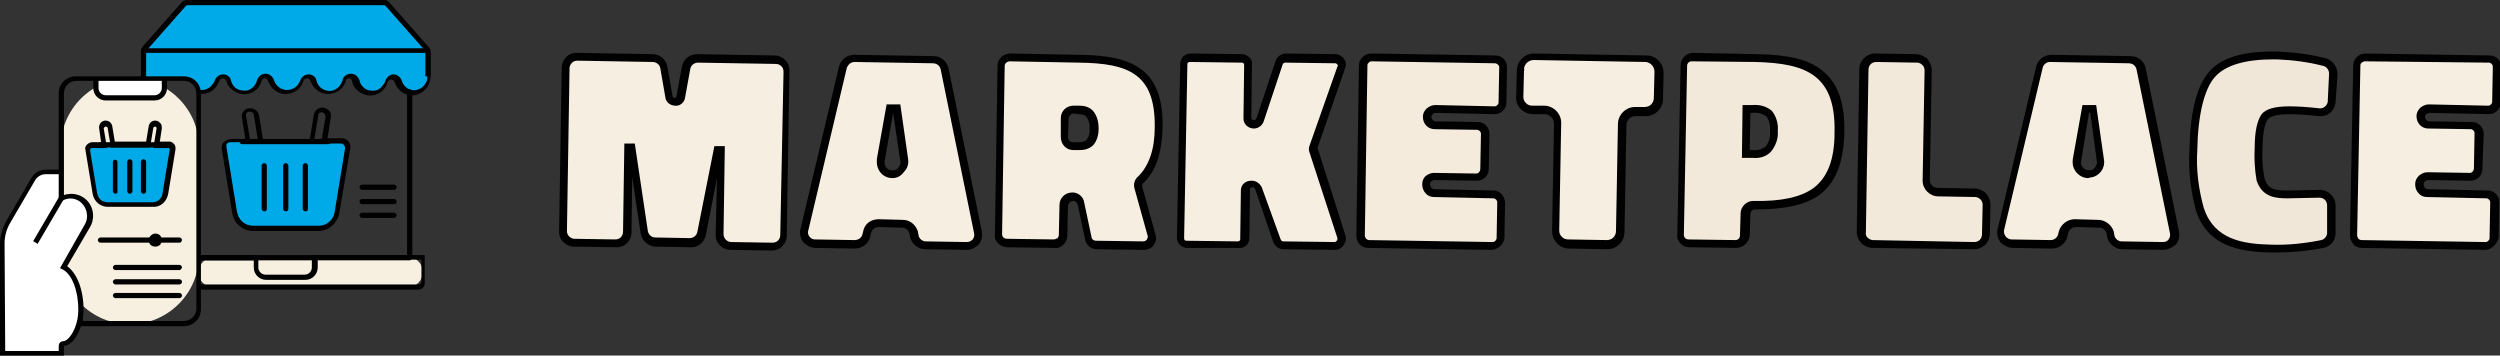
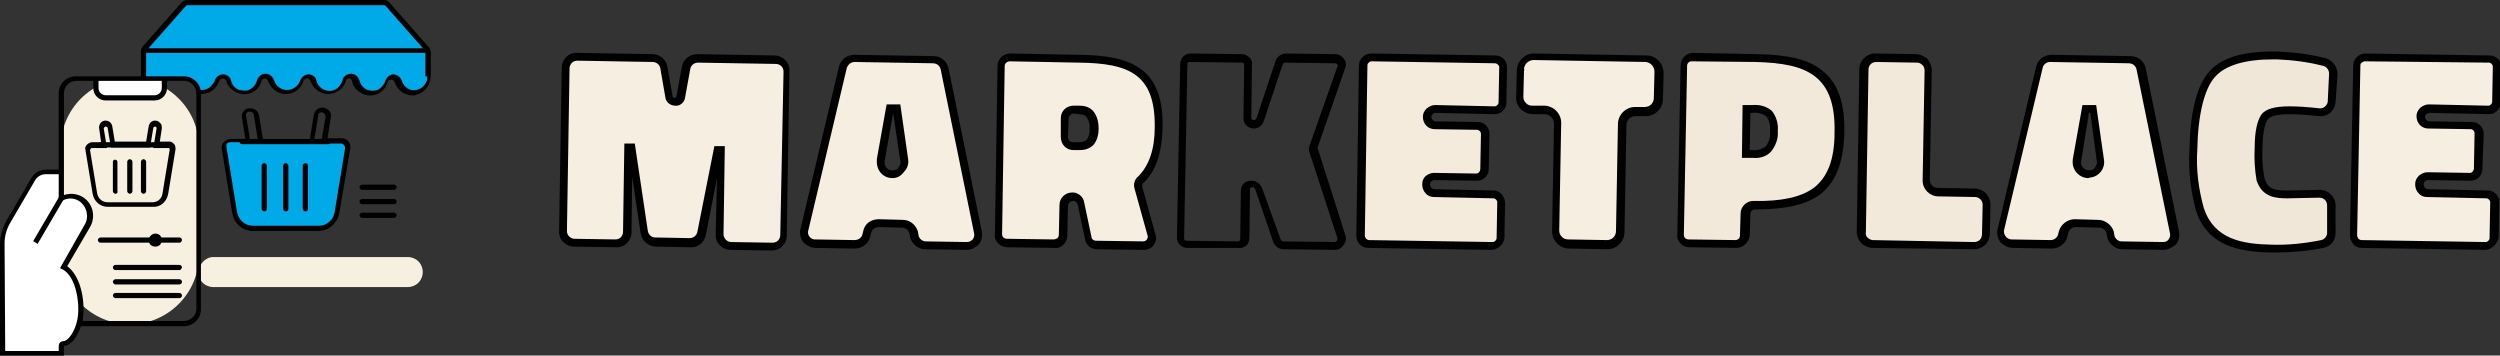
<svg xmlns="http://www.w3.org/2000/svg" version="1.1" id="Capa_1" x="0px" y="0px" viewBox="0 0 383.2 54.5" style="enable-background:new 0 0 383.2 54.5;" xml:space="preserve">
  <rect x="0" y="0" width="383.2" height="54.5" fill="#333333" stroke="none" />
  <style type="text/css">
	.st0{fill:#F6EEE0;}
	.st1{fill:#010101;}
	.st2{fill:#F4EBDC;}
	.st3{fill:#F2E9DB;}
	.st4{fill:#F0E7D9;}
	.st5{fill:#00AAE8;}
	.st6{fill:#F7F0E1;}
	.st7{fill:none;}
	.st8{fill:#FFFFFF;}
</style>
  <title>mobi-marketplace</title>
  <g id="Layer_2">
    <g id="Capa_1_1_">
      <path class="st0" d="M86.7,10.5c0-1,0.8-1.8,1.8-1.8L100,8.9c0.8,0,1.6,0.6,1.7,1.4l0.8,4.6c0.1,0.4,0.5,0.8,0.9,0.7    c0.5,0,0.9-0.3,0.9-0.8l0.8-4.4c0.2-0.9,0.9-1.5,1.8-1.5l11.8,0.2c1,0,1.8,0.8,1.8,1.8l-0.4,25c0,1-0.8,1.8-1.8,1.8l-6.3-0.1    c-1,0-1.8-0.8-1.8-1.8l0.2-12.9H110l-2.4,12.9c-0.2,0.8-0.9,1.5-1.8,1.5l-5.3-0.1c-0.9,0-1.6-0.7-1.7-1.5l-2-12.9h-0.5l-0.2,12.9    c0,1-0.8,1.8-1.8,1.8L88,37.2c-1,0-1.8-0.8-1.8-1.8L86.7,10.5z" />
      <path class="st1" d="M118.3,38.4L118.3,38.4l-6.3-0.1c-1.3,0-2.4-1.1-2.3-2.4l0.2-8.6l-1.7,8.7c-0.2,1.1-1.2,2-2.4,1.9l-5.3-0.1    c-1.1,0-2.1-0.9-2.3-2l-1.3-8.7l-0.1,8.5c0,1.3-1.1,2.4-2.4,2.3L88,37.8c-1.3,0-2.4-1.1-2.3-2.4l0.4-25l0,0c0-1.3,1.1-2.4,2.4-2.3    L100,8.3c1.1,0,2.1,0.8,2.3,1.9l0.8,4.6c0,0.1,0.1,0.2,0.3,0.2c0.2,0,0.3-0.1,0.3-0.3l0.8-4.4c0.2-1.2,1.2-2,2.4-2l11.8,0.2    c1.3,0,2.4,1.1,2.3,2.4l-0.4,25C120.7,37.3,119.6,38.4,118.3,38.4z M109.5,22.4h1.6l-0.2,13.5c0,0.6,0.5,1.2,1.2,1.2l6.3,0.1    c0.7,0,1.2-0.5,1.2-1.2l0.5-25c0-0.7-0.5-1.2-1.2-1.2L107,9.6c-0.6,0-1.1,0.4-1.2,1L105,15c-0.1,0.7-0.8,1.3-1.5,1.2l0,0    c-0.7,0-1.4-0.5-1.5-1.2l-0.8-4.6c-0.1-0.5-0.6-0.9-1.2-0.9L88.5,9.3c-0.3,0-0.6,0.1-0.8,0.3c-0.2,0.2-0.4,0.5-0.4,0.8l0,0    l-0.4,25c0,0.3,0.1,0.6,0.3,0.8c0.2,0.2,0.5,0.4,0.8,0.4l6.3,0.1c0.7,0,1.2-0.5,1.2-1.2l0.2-13.5h1.6l2,13.4c0.1,0.6,0.6,1,1.1,1    l5.3,0.1c0.6,0,1.1-0.4,1.2-1L109.5,22.4z" />
      <path class="st0" d="M129.2,10.2c0.2-0.8,0.9-1.4,1.8-1.4l12.1,0.2c0.8,0,1.6,0.6,1.8,1.4l5.1,25c0.2,1-0.4,1.9-1.4,2.1    c-0.1,0-0.3,0-0.4,0l-6.3-0.1c-0.8,0-1.5-0.6-1.7-1.4l-0.1-0.6c-0.2-0.8-0.9-1.4-1.7-1.4l-3.6-0.1c-0.9,0-1.6,0.6-1.8,1.4    l-0.1,0.4c-0.2,0.8-0.9,1.4-1.8,1.4l-6-0.1c-1,0-1.8-0.8-1.8-1.8c0-0.1,0-0.3,0.1-0.4L129.2,10.2z M136.4,16.7l-1.4,7.9    c-0.2,1,0.5,1.9,1.5,2.1c1,0.2,1.9-0.5,2.1-1.5c0-0.2,0-0.4,0-0.5l-1.1-7.9L136.4,16.7z" />
      <path class="st1" d="M148.2,38.3L148.2,38.3l-6.4-0.1c-1.1,0-2-0.8-2.3-1.8l-0.1-0.6c-0.1-0.5-0.6-0.9-1.1-0.9l-3.6-0.1l0,0    c-0.6,0-1.1,0.4-1.2,1l-0.1,0.4c-0.2,1.1-1.2,1.9-2.4,1.9l-6-0.1c-0.7,0-1.4-0.4-1.9-0.9c-0.4-0.6-0.6-1.3-0.4-2l5.9-24.9    c0.3-1.1,1.2-1.8,2.4-1.8l12.1,0.2c1.1,0,2.1,0.8,2.3,1.9l5.1,25c0.1,0.7,0,1.4-0.5,2C149.6,37.9,148.9,38.3,148.2,38.3z     M134.7,33.6L134.7,33.6l3.7,0.1c1.1,0,2,0.8,2.3,1.8l0.1,0.6c0.1,0.5,0.6,0.9,1.1,0.9l6.3,0.1c0.4,0,0.7-0.2,0.9-0.4    c0.2-0.3,0.3-0.6,0.2-1l-5.1-25c-0.1-0.6-0.6-1-1.2-1l-12-0.2c-0.6,0-1,0.4-1.2,0.9l0,0l-5.9,24.9c-0.2,0.6,0.2,1.3,0.9,1.4    c0.1,0,0.2,0,0.2,0l6,0.1c0.6,0,1.1-0.4,1.2-0.9l0.1-0.4C132.5,34.3,133.5,33.6,134.7,33.6z M136.8,27.3L136.8,27.3    c-1.4,0-2.4-1.1-2.4-2.5c0-0.1,0-0.2,0-0.4l1.5-8.4h2.1l1.2,8.4c0.1,0.7-0.1,1.4-0.6,1.9C138.1,27,137.5,27.3,136.8,27.3z     M136.9,17.3l-1.3,7.4c-0.1,0.7,0.3,1.3,1,1.4c0.1,0,0.1,0,0.2,0c0.4,0,0.7-0.1,0.9-0.4c0.2-0.3,0.4-0.6,0.3-1L136.9,17.3    L136.9,17.3z" />
      <path class="st0" d="M163.1,31.5l-0.1,4.6c0,0.7-0.6,1.3-1.4,1.3c0,0,0,0,0,0l-7.1-0.1c-0.7,0-1.3-0.6-1.3-1.3c0,0,0,0,0,0    l0.4-25.8c0-0.7,0.6-1.3,1.3-1.3c0,0,0,0,0,0L165.6,9c7.8,0.1,12.3,2,12.1,10.6c-0.1,3.6-1,6.2-2.7,8c-0.4,0.3-0.5,0.8-0.4,1.3    l2,7.2c0.2,0.7-0.2,1.4-0.9,1.6c-0.1,0-0.2,0-0.4,0l-7.2-0.1c-0.6,0-1.2-0.5-1.3-1.1l-1.1-5.2c-0.1-0.6-0.6-1.1-1.3-1.1    C163.7,30.2,163.1,30.7,163.1,31.5z M165.6,22.3c1.4,0,2.1-0.9,2.1-2.7s-0.7-2.8-2.3-2.9h-0.8c-0.7,0-1.4,0.6-1.4,1.3c0,0,0,0,0,0    l-0.1,2.9c0,0.7,0.6,1.4,1.3,1.4c0,0,0,0,0,0L165.6,22.3z" />
      <path class="st1" d="M175.3,38.3L175.3,38.3l-7.2-0.1c-0.9,0-1.7-0.7-1.8-1.6l-1.1-5.2c-0.1-0.3-0.3-0.6-0.7-0.6l0,0    c-0.4,0-0.7,0.3-0.8,0.7c0,0,0,0,0,0l0,0l-0.1,4.6c0,0.5-0.2,1-0.6,1.4c-0.4,0.4-0.9,0.6-1.4,0.5l0,0l-7.2-0.1    c-0.5,0-1-0.2-1.4-0.6c-0.4-0.4-0.6-0.9-0.5-1.4l0.4-25.8c0-1.1,0.9-1.9,2-1.9c0,0,0,0,0,0l10.6,0.2c8,0.1,12.9,2.1,12.7,11.2    c-0.1,3.8-1,6.6-2.9,8.4c-0.2,0.2-0.3,0.4-0.2,0.7l2,7.2c0.2,0.6,0.1,1.2-0.3,1.7C176.6,38,175.9,38.3,175.3,38.3z M164.4,29.5    L164.4,29.5c0.9,0,1.7,0.7,1.8,1.6l1.1,5.2c0,0.3,0.3,0.6,0.7,0.6l7.2,0.1c0.2,0,0.5-0.1,0.6-0.3c0.1-0.2,0.2-0.4,0.1-0.6l-2-7.2    c-0.2-0.7,0-1.4,0.6-1.9c1.6-1.6,2.5-4.1,2.5-7.5c0.1-8.2-4-9.8-11.6-9.9l-10.6-0.2c-0.4,0-0.8,0.3-0.8,0.7c0,0,0,0,0,0l-0.4,25.8    c0,0.2,0.1,0.4,0.2,0.5c0.1,0.1,0.3,0.2,0.6,0.2l7.1,0.1c0.2,0,0.4-0.1,0.6-0.2c0.1-0.1,0.2-0.3,0.2-0.5l0.1-4.6l0,0    C162.4,30.4,163.2,29.5,164.4,29.5C164.3,29.5,164.4,29.5,164.4,29.5z M165.6,23L165.6,23h-1.1c-1.1,0-1.9-0.9-1.9-2v-2.9    c0-1.1,0.9-1.9,1.9-1.9c0,0,0,0,0.1,0h0.9c0.9,0,1.7,0.3,2.2,1c0.5,0.7,0.7,1.6,0.7,2.5c0,0.9-0.2,1.7-0.7,2.4    C167.2,22.7,166.4,23,165.6,23z M164.6,17.4c-0.4,0-0.7,0.3-0.8,0.7c0,0,0,0,0,0l-0.1,2.9c0,0.4,0.3,0.8,0.7,0.8c0,0,0,0,0,0h1.1    c0.4,0,0.8-0.1,1.1-0.4c0.3-0.5,0.5-1.1,0.4-1.7c0.1-0.6-0.1-1.2-0.4-1.7c-0.3-0.4-0.8-0.5-1.3-0.5L164.6,17.4L164.6,17.4z" />
-       <path class="st0" d="M190.8,36.5c0,0.6-0.4,1-1,1l-7.9-0.1c-0.6,0-1-0.4-1-1l0.5-26.6c0-0.6,0.4-1,1-1l7.9,0.1c0.6,0,1,0.4,1,1    l-0.1,8.1c0,0.6,0.4,1,1,1c0.4,0,0.9-0.2,1-0.7l2.8-8.7c0.1-0.4,0.5-0.7,1-0.7l7.7,0.1c0.6,0,1,0.5,1,1c0,0.1,0,0.2,0,0.3    l-4.3,12.1c0,0.2,0,0.4,0,0.6l4.2,13.2c0.2,0.5-0.1,1.1-0.6,1.3c-0.1,0-0.2,0.1-0.4,0l-7.9-0.1c-0.4,0-0.8-0.3-0.9-0.7l-2.8-8.2    c-0.1-0.4-0.5-0.6-0.9-0.6H192c-0.6,0-1,0.4-1,1L190.8,36.5z" />
      <path class="st1" d="M204.6,38.3L204.6,38.3l-7.9-0.1c-0.6,0-1.2-0.4-1.5-1l0,0l-2.8-8.2c-0.1-0.2-0.2-0.3-0.4-0.3H192    c-0.2,0-0.4,0.1-0.4,0.3c0,0,0,0,0,0l-0.1,7.5c0,0.9-0.7,1.6-1.6,1.5c0,0,0,0,0,0l0,0L182,38c-0.9,0-1.6-0.7-1.6-1.6c0,0,0,0,0,0    l0.5-26.6c0-0.9,0.7-1.6,1.6-1.6c0,0,0,0,0,0l0,0l7.9,0.1c0.4,0,0.8,0.2,1.1,0.5c0.3,0.3,0.5,0.7,0.4,1.1l-0.1,8.1    c0,0.1,0,0.2,0.1,0.3c0.1,0.1,0.2,0.1,0.3,0.1c0.2,0,0.3-0.1,0.4-0.3l2.9-8.7c0.2-0.7,0.8-1.1,1.5-1.2l7.7,0.1    c0.5,0,1,0.3,1.3,0.7c0.3,0.4,0.4,0.9,0.2,1.4l-4.2,12.1c0,0.1,0,0.2,0,0.3l4.2,13.2c0.2,0.5,0.1,1-0.2,1.5    C205.6,38.1,205.1,38.3,204.6,38.3z M196.3,36.7c0.1,0.2,0.2,0.3,0.4,0.3l7.9,0.1c0.1,0,0.2-0.1,0.3-0.2c0.1-0.1,0.1-0.2,0.1-0.4    l-4.3-13.2c-0.1-0.3-0.1-0.6,0-0.9l0,0l4.3-12.2c0.1-0.1,0.1-0.2,0-0.3c-0.1-0.1-0.2-0.2-0.3-0.2L197,9.6l0,0    c-0.2,0-0.3,0.1-0.4,0.3l-2.9,8.7c-0.2,0.6-0.8,1.1-1.5,1.1c-0.9,0-1.6-0.7-1.6-1.5c0,0,0-0.1,0-0.1l0.1-8.1c0-0.1,0-0.2-0.1-0.3    c-0.1-0.1-0.2-0.1-0.3-0.1l-7.9-0.1c-0.2,0-0.4,0.1-0.4,0.3c0,0,0,0,0,0.1l-0.5,26.6c0,0.2,0.1,0.4,0.3,0.4c0,0,0,0,0,0l7.9,0.1    c0.2,0,0.4-0.1,0.4-0.3c0,0,0,0,0,0l0.1-7.5c0-0.9,0.7-1.5,1.6-1.5c0,0,0,0,0,0h0.1c0.6,0,1.2,0.4,1.5,1l0,0L196.3,36.7z" />
      <path class="st2" d="M209,10c0-0.7,0.6-1.2,1.3-1.2l19,0.3c0.7,0,1.2,0.6,1.2,1.2l-0.1,5.4c0,0.7-0.6,1.2-1.3,1.2c0,0,0,0-0.1,0    l-9-0.1c-0.7,0-1.2,0.5-1.3,1.1c0,0.7,0.5,1.2,1.2,1.3l6.5,0.1c0.7,0,1.2,0.6,1.2,1.2l-0.1,5.4c0,0.7-0.6,1.2-1.2,1.2l-6.5-0.1    c-0.7,0-1.2,0.5-1.3,1.2v0.1c0,0.7,0.5,1.2,1.2,1.2c0,0,0,0,0,0l9.1,0.2c0.6,0,1.2,0.5,1.2,1.2l-0.1,5.5c0,0.7-0.5,1.2-1.2,1.2    l-19-0.3c-0.7,0-1.2-0.6-1.2-1.3L209,10z" />
      <path class="st1" d="M228.7,38.3L228.7,38.3l-19-0.3c-1,0-1.8-0.8-1.8-1.9c0,0,0,0,0,0l0.4-26.1l0,0c0-1,0.9-1.8,1.9-1.8l19,0.3    c1,0,1.8,0.8,1.8,1.8l-0.1,5.4c0,1-0.8,1.8-1.8,1.8l0,0l-9.1-0.2c-0.2,0-0.3,0.1-0.4,0.2c-0.1,0.1-0.2,0.2-0.2,0.4    c0,0.2,0.1,0.3,0.2,0.5c0.1,0.1,0.3,0.2,0.4,0.2l6.5,0.1c1,0,1.8,0.8,1.8,1.8l-0.1,5.4c0,1-0.8,1.8-1.8,1.8l-6.5-0.1    c-0.2,0-0.3,0.1-0.5,0.2c-0.1,0.1-0.2,0.2-0.2,0.4v0.1c0,0.2,0.1,0.3,0.2,0.5c0.1,0.1,0.3,0.2,0.4,0.2l9.1,0.2    c1,0,1.7,0.8,1.8,1.8l-0.1,5.5C230.5,37.4,229.7,38.2,228.7,38.3z M210.2,9.4c-0.2,0-0.3,0.1-0.4,0.2c-0.1,0.1-0.2,0.2-0.2,0.4    l0,0l-0.4,26.1c0,0.2,0.1,0.3,0.2,0.5c0.1,0.1,0.3,0.2,0.4,0.2l19,0.3l0,0c0.3,0,0.6-0.3,0.6-0.6l0.1-5.5c0-0.3-0.3-0.6-0.6-0.6    l-9.1-0.2c-0.5,0-1-0.2-1.3-0.6c-0.3-0.3-0.5-0.8-0.5-1.3v-0.1c0-0.5,0.2-0.9,0.5-1.2c0.4-0.3,0.8-0.5,1.3-0.5l6.5,0.1    c0.2,0,0.3-0.1,0.4-0.2c0.1-0.1,0.2-0.3,0.2-0.5l0.1-5.4c0-0.3-0.3-0.6-0.6-0.6l-6.5-0.1c-1,0-1.8-0.8-1.8-1.9c0,0,0,0,0,0    c0-0.5,0.2-0.9,0.6-1.3c0.4-0.3,0.8-0.5,1.3-0.5l9.1,0.2l0,0c0.3,0,0.6-0.3,0.6-0.6l0.1-5.4c0-0.2-0.1-0.3-0.2-0.4    c-0.1-0.1-0.3-0.2-0.4-0.2L210.2,9.4L210.2,9.4z" />
      <path class="st0" d="M233,10.8c0-1.1,0.9-2,2-2c0,0,0.1,0,0.1,0l17.2,0.3c1.1,0,2,0.9,2,2c0,0,0,0.1,0,0.1l-0.1,4c0,1.1-0.9,2-2,2    h-1.5c-1.1,0-2,0.9-2,2l-0.3,16.4c0,1.1-0.9,2-2,2l-5.9-0.1c-1.1,0-2-0.9-2-2l0.2-16.5c0-1.1-0.8-2-1.9-2.1c0,0-0.1,0-0.1,0h-1.8    c-1.1,0-2-0.9-2-2L233,10.8z" />
      <path class="st1" d="M246.4,38.2L246.4,38.2l-5.9-0.1c-1.4,0-2.6-1.2-2.6-2.7l0.3-16.4c0-0.8-0.6-1.4-1.3-1.5c0,0,0,0,0,0H235    c-0.7,0-1.4-0.3-1.9-0.8c-0.5-0.5-0.8-1.2-0.7-1.9l0.1-4c0-1.4,1.2-2.6,2.6-2.6c0,0,0,0,0.1,0l17.2,0.3c1.4,0,2.6,1.2,2.6,2.7    c0,0,0,0,0,0l-0.1,4c0,1.4-1.2,2.6-2.6,2.6h-0.1h-1.5c-0.8,0-1.4,0.6-1.4,1.4c0,0,0,0,0,0.1L249,35.6    C249,37,247.8,38.2,246.4,38.2z M233.6,10.8l-0.1,4c0,0.4,0.1,0.7,0.4,1c0.3,0.3,0.6,0.4,1,0.4h1.8c1.4,0,2.6,1.2,2.6,2.6    c0,0,0,0.1,0,0.1l-0.3,16.4c0,0.4,0.1,0.7,0.4,1c0.3,0.3,0.6,0.4,1,0.4l5.9,0.1c0.8,0,1.4-0.6,1.4-1.4c0,0,0,0,0,0l0.3-16.4    c0-1.4,1.2-2.6,2.6-2.6c0,0,0,0,0,0h1.5c0.8,0,1.4-0.6,1.4-1.4c0,0,0,0,0,0l0.1-4c0-0.8-0.6-1.4-1.3-1.5c0,0,0,0,0,0l-17.2-0.3    c-0.8,0-1.4,0.6-1.5,1.3C233.7,10.8,233.6,10.8,233.6,10.8L233.6,10.8z" />
      <path class="st3" d="M267.5,32.7l-0.1,3.4c0,0.7-0.6,1.3-1.3,1.3l-7.2-0.1c-0.7,0-1.3-0.6-1.3-1.3l0.5-25.9c0-0.7,0.6-1.3,1.3-1.3    l9.9,0.2c8.4,0.1,12.9,2.3,12.8,11.3s-4.8,11.3-13.1,11.1C268.1,31.4,267.5,32,267.5,32.7z M267.6,23.6h0.9c2.5,0,3.4-1,3.5-3.5    s-0.8-3.3-3.4-3.4h-0.9L267.6,23.6z" />
      <path class="st1" d="M266.1,38L266.1,38l-7.2-0.1c-0.5,0-1-0.2-1.3-0.6c-0.4-0.4-0.6-0.9-0.5-1.4l0.5-25.9c0-1,0.9-1.9,1.9-1.9    l0,0l9.9,0.2c4.8,0.1,7.8,0.8,9.9,2.5c2.4,1.9,3.5,4.9,3.4,9.5s-1.3,7.6-3.7,9.5c-2.2,1.6-5.3,2.3-10,2.3l0,0    c-0.4,0-0.7,0.3-0.7,0.7l0,0l-0.1,3.4C268,37.2,267.2,38,266.1,38C266.1,38,266.1,38,266.1,38z M259.3,9.4c-0.4,0-0.7,0.3-0.7,0.7    L258.1,36c0,0.2,0.1,0.4,0.2,0.5c0.1,0.1,0.3,0.2,0.5,0.2l7.2,0.1c0.4,0,0.7-0.3,0.7-0.7l0.1-3.4c0-1,0.9-1.9,1.9-1.9l0,0    c4.4,0.1,7.4-0.6,9.3-2c2.1-1.6,3.2-4.3,3.2-8.5c0.2-8.8-4.3-10.6-12.1-10.8L259.3,9.4L259.3,9.4z M268.7,24.2h-0.1H267l0.1-8.1    h1.5c1.1-0.1,2.2,0.2,3,0.9c0.7,0.9,1,2,0.9,3.1c0.1,1.1-0.3,2.2-1,3.1C270.8,24,269.7,24.3,268.7,24.2L268.7,24.2z M268.2,23h0.3    c0.8,0.1,1.6-0.1,2.2-0.6c0.5-0.7,0.7-1.5,0.6-2.3c0.1-0.8-0.1-1.6-0.5-2.2c-0.6-0.5-1.4-0.7-2.2-0.6h-0.3L268.2,23z" />
      <path class="st3" d="M287,37.4c-1,0-1.8-0.8-1.8-1.8l0.4-25c0-1,0.8-1.8,1.8-1.8l6.3,0.1c1,0,1.8,0.8,1.8,1.8l-0.3,16.9    c0,1,0.8,1.8,1.7,1.8l5.7,0.1c1,0,1.8,0.8,1.8,1.8l-0.1,4.5c0,1-0.8,1.8-1.8,1.8c0,0,0,0,0,0L287,37.4z" />
      <path class="st1" d="M302.6,38.2L302.6,38.2L287,38c-0.6,0-1.2-0.3-1.7-0.7c-0.4-0.5-0.7-1.1-0.7-1.7l0.4-25    c0-1.3,1.1-2.4,2.4-2.4l0,0l6.3,0.1c0.6,0,1.2,0.3,1.7,0.7c0.4,0.5,0.7,1.1,0.7,1.7l-0.3,16.9c0,0.6,0.5,1.2,1.2,1.2l5.7,0.1    c0.6,0,1.2,0.3,1.7,0.7c0.4,0.5,0.7,1.1,0.7,1.7l-0.1,4.5C305,37.2,303.9,38.2,302.6,38.2z M287,36.8l15.6,0.3    c0.7,0,1.2-0.5,1.2-1.2c0,0,0,0,0,0l0.1-4.5c0-0.3-0.1-0.6-0.3-0.8c-0.2-0.2-0.5-0.4-0.8-0.4l-5.7-0.1c-1.3,0-2.4-1.1-2.4-2.4    c0,0,0,0,0,0l0.3-16.9c0-0.3-0.1-0.6-0.3-0.8c-0.2-0.2-0.5-0.4-0.8-0.4l-6.3-0.1c-0.7,0-1.2,0.5-1.2,1.2c0,0,0,0,0,0l-0.4,25    C285.9,36.2,286.4,36.7,287,36.8z" />
      <path class="st0" d="M312.6,10.2c0.2-0.8,0.9-1.4,1.8-1.4l12.1,0.2c0.8,0,1.6,0.6,1.8,1.4l5.1,25c0.2,1-0.4,1.9-1.4,2.1    c-0.1,0-0.3,0-0.4,0l-6.3-0.1c-0.8,0-1.5-0.6-1.7-1.4l-0.1-0.6c-0.2-0.8-0.9-1.4-1.7-1.4l-3.6-0.1c-0.9,0-1.6,0.6-1.8,1.4    l-0.1,0.4c-0.2,0.8-0.9,1.4-1.8,1.4l-6-0.1c-1,0-1.8-0.8-1.8-1.8c0-0.1,0-0.3,0.1-0.4L312.6,10.2z M319.8,16.7l-1.4,7.9    c-0.2,1,0.5,1.9,1.5,2.1s1.9-0.5,2.1-1.5c0-0.2,0-0.4,0-0.5l-1.1-7.9L319.8,16.7z" />
      <path class="st1" d="M331.6,38.3L331.6,38.3l-6.3-0.1c-1.1,0-2-0.8-2.3-1.8l-0.1-0.6c-0.1-0.5-0.6-0.9-1.1-0.9l-3.6-0.1l0,0    c-0.6,0-1.1,0.4-1.2,1l-0.1,0.4c-0.2,1.1-1.3,1.9-2.4,1.9l-6-0.1c-0.7,0-1.4-0.4-1.9-0.9c-0.4-0.6-0.6-1.3-0.4-2l5.9-24.9    c0.3-1.1,1.2-1.8,2.4-1.8l12.1,0.2c1.1,0,2.1,0.8,2.3,1.9l5.1,25c0.1,0.7,0,1.4-0.5,2C333,37.9,332.3,38.3,331.6,38.3z M318,33.6    L318,33.6l3.6,0.1c1.1,0,2.1,0.8,2.4,1.8l0.1,0.6c0.1,0.5,0.6,0.9,1.1,0.9l6.3,0.1c0.4,0,0.7-0.1,0.9-0.4c0.2-0.3,0.3-0.6,0.2-1    l-5.1-25c-0.1-0.6-0.6-1-1.2-1l-12.1-0.2l0,0c-0.5,0-1,0.4-1.1,0.9l0,0l-5.9,24.8c-0.1,0.3,0,0.7,0.2,1c0.2,0.3,0.6,0.5,0.9,0.5    l6,0.1c0.6,0,1.1-0.4,1.2-1l0.1-0.4C315.9,34.4,316.9,33.6,318,33.6z M320.1,27.3L320.1,27.3c-1.3,0-2.4-1.1-2.4-2.4    c0-0.1,0-0.3,0-0.4l1.5-8.4h2.1l1.2,8.4c0.2,1.3-0.7,2.5-2,2.7C320.4,27.2,320.3,27.2,320.1,27.3L320.1,27.3z M320.2,17.3    l-1.2,7.4c-0.1,0.4,0,0.7,0.3,1c0.2,0.3,0.6,0.4,0.9,0.4c0.4,0,0.7-0.1,0.9-0.4c0.2-0.3,0.4-0.6,0.3-1l-1-7.4L320.2,17.3z" />
      <path class="st4" d="M357.2,35.7c0,0.8-0.6,1.6-1.4,1.7c-2.6,0.5-5.2,0.7-7.9,0.7c-4.8-0.1-9.2-1-10.9-6c-0.8-3-1.2-6-1-9.1    c0.1-5.7,1.1-9.5,2.8-11.6s5.1-3,10-2.9c2.4,0.1,4.9,0.4,7.2,1c0.9,0.2,1.5,1,1.4,1.9l-0.2,4.2c0,1-0.9,1.7-1.8,1.7    c0,0-0.1,0-0.1,0c-1.6-0.2-3.1-0.3-4.6-0.3c-2,0-3.2,0.3-3.8,1s-0.9,2.3-0.9,4.7c-0.1,1.6,0,3.3,0.3,4.9c0.7,2.1,2.1,2.3,4.2,2.3    l4.8-0.1c1,0,1.8,0.7,1.8,1.7c0,0,0,0,0,0.1V35.7z" />
      <path class="st1" d="M348.7,38.7H348c-4.6-0.1-9.6-0.9-11.4-6.4c-0.8-3-1.2-6.2-1-9.3c0.1-5.8,1.1-9.8,3-12s5.3-3.2,10.5-3.1    c2.5,0.1,4.9,0.4,7.3,1c1.1,0.3,1.9,1.3,1.9,2.5l-0.3,4.2c-0.1,1.3-1.1,2.3-2.4,2.2c0,0,0,0-0.1,0h-0.1c-1.8-0.2-3.3-0.3-4.5-0.3    c-2.3,0-3.1,0.5-3.3,0.8s-0.8,1.4-0.8,4.3c-0.1,1.6,0,3.2,0.3,4.7c0.5,1.7,1.5,1.9,3.6,1.9l4.8-0.1h0.1c1.3,0,2.4,1.1,2.4,2.4v4.2    c0,1.1-0.7,2.1-1.9,2.3C353.6,38.5,351.2,38.7,348.7,38.7z M348.5,9.1c-4.4,0-7.4,0.9-9,2.7s-2.6,5.7-2.7,11.2c-0.2,3,0.2,6,1,8.9    c1.6,4.8,5.9,5.5,10.3,5.6c2.6,0.1,5.2-0.2,7.7-0.7c0.5-0.1,0.9-0.6,0.9-1.1l0,0v-4.2c0-0.7-0.5-1.2-1.2-1.2c0,0,0,0,0,0l0,0    l-4.8,0.1c-1.8,0-3.9-0.1-4.8-2.7c-0.3-1.7-0.4-3.4-0.3-5.1c0-2.5,0.4-4.1,1-5s2.1-1.3,4.3-1.3c1.3,0,2.8,0.1,4.6,0.3l0,0    c0.6,0.1,1.2-0.4,1.3-1c0,0,0-0.1,0-0.1l0.2-4.2c0-0.6-0.4-1.1-0.9-1.2c-2.3-0.6-4.7-0.9-7.1-1L348.5,9.1z" />
      <path class="st0" d="M361.2,10c0-0.7,0.6-1.2,1.3-1.2l19,0.3c0.7,0,1.2,0.6,1.2,1.2l-0.1,5.4c0,0.7-0.6,1.2-1.2,1.2l-9.1-0.2    c-0.6,0-1.2,0.5-1.2,1.2c0,0.7,0.5,1.2,1.2,1.3l6.5,0.1c0.7,0,1.2,0.6,1.2,1.2l-0.1,5.4c0,0.7-0.6,1.2-1.2,1.2l-6.5-0.1    c-0.7,0-1.2,0.5-1.2,1.2v0.1c0,0.7,0.5,1.2,1.2,1.2c0,0,0,0,0.1,0l9.1,0.2c0.7,0,1.2,0.6,1.2,1.2l-0.1,5.5c0,0.7-0.5,1.2-1.2,1.2    l-19-0.3c-0.7,0-1.2-0.6-1.2-1.3L361.2,10z" />
      <path class="st1" d="M381,38.3L381,38.3l-19-0.3c-0.5,0-1-0.2-1.3-0.6c-0.3-0.4-0.5-0.8-0.5-1.3l0.5-26.1c0-1,0.9-1.8,1.9-1.8    l19,0.3c1,0,1.8,0.8,1.8,1.8l-0.1,5.4c0,1-0.8,1.8-1.8,1.8l0,0l-9.1-0.2c-0.2,0-0.3,0.1-0.5,0.2c-0.1,0.1-0.2,0.2-0.2,0.4    c0,0.2,0.1,0.3,0.2,0.5c0.1,0.1,0.3,0.2,0.5,0.2l6.5,0.1c1,0,1.8,0.8,1.8,1.8l-0.2,5.4c0,1-0.8,1.8-1.8,1.8l-6.5-0.1    c-0.2,0-0.3,0.1-0.5,0.2c-0.1,0.1-0.2,0.2-0.2,0.4v0.1c0,0.2,0.1,0.3,0.2,0.5c0.1,0.1,0.3,0.2,0.5,0.2l9.1,0.2    c1,0,1.8,0.8,1.8,1.8l-0.1,5.5C382.7,37.4,382,38.2,381,38.3z M362.5,9.4c-0.2,0-0.3,0.1-0.5,0.2c-0.1,0.1-0.2,0.2-0.2,0.4l0,0    l-0.5,26.1c0,0.2,0.1,0.3,0.2,0.5c0.1,0.1,0.3,0.2,0.5,0.2l19,0.3l0,0c0.3,0,0.6-0.3,0.6-0.6l0.1-5.5c0-0.3-0.3-0.6-0.6-0.6    l-9.1-0.2c-0.5,0-1-0.2-1.3-0.6c-0.3-0.3-0.5-0.8-0.5-1.3v-0.1c0-0.5,0.2-0.9,0.6-1.3c0.4-0.3,0.8-0.5,1.3-0.5l6.5,0.1    c0.2,0,0.3-0.1,0.4-0.2c0.1-0.1,0.2-0.3,0.2-0.5l0.1-5.4c0-0.3-0.3-0.6-0.6-0.6l-6.5-0.1c-1,0-1.8-0.8-1.8-1.9c0,0,0,0,0,0    c0-0.5,0.2-0.9,0.6-1.3c0.4-0.3,0.8-0.5,1.3-0.5l9.1,0.2c0.3,0,0.6-0.3,0.6-0.6c0,0,0,0,0,0l0.1-5.4c0-0.3-0.3-0.6-0.6-0.6    L362.5,9.4L362.5,9.4z" />
      <path class="st5" d="M28.5,0.5h30.7l6.3,7.1l0.2,4.5l-1.3,1.9h-2.2l-1.7-2.1l-0.8-0.1L58,13.9h-2.2L54,11.7h-1l-1.4,2.2l-2.2,0.1    c0,0-1.1-1-1.2-1.1s-0.7-1.3-0.7-1.3l-1,0.3L45,13.9l-2.4-0.2l-1.7-2L40,11.8L38.5,14L36,13.7l-1.4-2l-1.2,0.2L31.7,14l-1.2,0.1    l-1-1.8L22,12.2V7.8L28.5,0.5z" />
      <path class="st6" d="M32.7,39.4h29.8c1.3,0,2.3,1,2.3,2.3v0c0,1.3-1,2.3-2.3,2.3H32.7c-1.3,0-2.3-1-2.3-2.3v0    C30.5,40.5,31.5,39.4,32.7,39.4z" />
      <polygon class="st5" points="35.1,21.6 52.8,21.6 53.3,22.2 51.4,33.2 49.5,34.9 37.7,34.9 36.2,33.5 34.2,22.2   " />
-       <path class="st1" d="M62.8,39.9H30.5c-0.2,0-0.4-0.2-0.4-0.4c0-0.2,0.2-0.4,0.4-0.4h31.9v-25c0-0.2,0.2-0.4,0.4-0.4    s0.4,0.2,0.4,0.4c0,0,0,0,0,0v25.4C63.1,39.7,63,39.9,62.8,39.9z" />
      <path class="st7" d="M64.1,44c0.4,0,0.8-0.3,0.8-0.8v-3.8H48.3V41c0,0.8-0.7,1.5-1.5,1.5h-6c-0.8,0-1.5-0.7-1.5-1.5c0,0,0,0,0,0    v-1.5h-8V44H64.1z" />
-       <path class="st1" d="M64.1,44.4H30.5v-0.8h33.7c0.2,0,0.4-0.2,0.4-0.4l0,0v-3.4H48.7V41c0,1-0.8,1.9-1.9,1.9h-6    c-1,0-1.9-0.8-1.9-1.9c0,0,0,0,0,0v-1.1h-8.5v-0.8h9.2V41c0,0.6,0.5,1.1,1.1,1.1h6c0.6,0,1.1-0.5,1.1-1.1c0,0,0,0,0,0v-1.9h17.3    v4.1C65.2,43.9,64.7,44.4,64.1,44.4z" />
      <path class="st1" d="M30.7,14.5c-0.1,0-0.2,0-0.3,0c-0.2,0-0.3-0.2-0.3-0.4c0-0.2,0.2-0.3,0.5-0.3c0.1,0,0.1,0,0.2,0h0.1    c0.9,0,1.7-0.6,2-1.4c0.2-0.6,0.7-1,1.3-1c0.6,0,1.1,0.4,1.2,0.9c0.2,1.1,1.3,1.8,2.4,1.6c0.8-0.2,1.4-0.8,1.6-1.6    c0.2-0.6,0.7-1,1.3-1c0.6,0,1.1,0.4,1.3,1c0.3,0.9,1.1,1.5,2,1.5c0.9,0,1.7-0.6,2-1.4c0.2-0.6,0.7-1,1.3-1c0.6,0,1.1,0.4,1.2,0.9    c0.2,1.1,1.3,1.8,2.4,1.6c0.8-0.2,1.4-0.8,1.6-1.6c0.1-0.6,0.7-1,1.3-1c0.6,0,1.1,0.4,1.3,1c0.2,1.1,1.3,1.8,2.4,1.6    c0.8-0.2,1.4-0.8,1.6-1.6c0.2-0.5,0.7-0.9,1.2-0.9c0.6,0,1.1,0.4,1.3,1c0.3,1,1.3,1.6,2.2,1.4c1-0.2,1.8-1.1,1.7-2.1V8.2    c0,0,0-0.1-0.1-0.1H22.1c-0.2,0-0.4-0.2-0.3-0.4c0-0.2,0.2-0.3,0.3-0.3h43.1c0.5,0,0.9,0.4,0.8,0.9v3.4c0,1.4-1,2.6-2.4,2.9    c-1.4,0.2-2.7-0.7-3.1-2c-0.1-0.3-0.3-0.4-0.6-0.4c-0.2,0-0.4,0.1-0.5,0.4c-0.4,1.5-2,2.4-3.5,1.9c-0.9-0.3-1.7-1-1.9-1.9    C54,12.2,53.7,12,53.5,12c-0.3,0-0.5,0.2-0.5,0.4c-0.4,1.5-2,2.3-3.5,1.9c-0.9-0.3-1.6-1-1.9-1.9c-0.1-0.2-0.3-0.4-0.5-0.4    c-0.3,0-0.5,0.2-0.6,0.4c-0.4,1.5-2,2.3-3.5,1.9c-0.9-0.3-1.6-1-1.9-1.9c-0.1-0.2-0.3-0.4-0.5-0.4c-0.2,0-0.5,0.2-0.5,0.4    c-0.4,1.5-2,2.4-3.5,1.9c-0.9-0.3-1.7-1-1.9-1.9c-0.1-0.2-0.3-0.4-0.5-0.4c-0.3,0-0.5,0.2-0.6,0.4c-0.4,1.2-1.4,2-2.7,2L30.7,14.5    L30.7,14.5z" />
      <path class="st1" d="M22.4,12h-0.8V7.9c0-0.3,0.1-0.5,0.3-0.8l6-6.8C28.1,0.1,28.4,0,28.8,0h30.1c0.3,0,0.6,0.1,0.8,0.4l6,6.8    C65.9,7.4,66,7.6,66,7.9v3.8h-0.8V7.9c0-0.1,0-0.2-0.1-0.2l-6-6.8c-0.1-0.1-0.2-0.1-0.3-0.1H28.8c-0.1,0-0.2,0-0.3,0.1l-6,6.8    c-0.1,0.1-0.1,0.2-0.1,0.2L22.4,12z" />
      <path class="st1" d="M60.4,29.1h-4.9c-0.2,0-0.4-0.2-0.4-0.4c0-0.2,0.2-0.4,0.4-0.4h4.9c0.2,0,0.4,0.2,0.4,0.4    C60.8,28.9,60.6,29.1,60.4,29.1z" />
      <path class="st1" d="M60.4,31.3h-4.9c-0.2,0-0.4-0.2-0.4-0.4c0-0.2,0.2-0.4,0.4-0.4h4.9c0.2,0,0.4,0.2,0.4,0.4    C60.8,31.2,60.6,31.3,60.4,31.3z" />
      <path class="st1" d="M60.4,33.4h-4.9c-0.2,0-0.4-0.2-0.4-0.4c0-0.2,0.2-0.4,0.4-0.4c0,0,0,0,0,0h4.9c0.2,0,0.4,0.2,0.4,0.4    c0,0,0,0,0,0C60.8,33.2,60.6,33.4,60.4,33.4z" />
      <path class="st1" d="M48.8,35.4H38.8c-1.6,0-2.9-1.1-3.2-2.7l-1.6-9.8c-0.1-0.4,0-0.8,0.3-1.1c0.3-0.3,0.7-0.5,1.1-0.5h2.2    l-0.5-3.2c-0.1-0.4,0-0.7,0.2-1c0.2-0.3,0.5-0.5,0.9-0.5c0.7-0.1,1.4,0.4,1.5,1.1c0,0,0,0,0,0l0.6,3.6h7.2l0.6-3.7    c0.1-0.7,0.8-1.2,1.5-1.1c0,0,0,0,0,0c0.4,0.1,0.7,0.3,0.9,0.5c0.2,0.3,0.3,0.6,0.2,1l-0.5,3.2h2.2h0.2c0.7,0.1,1.2,0.8,1.1,1.5    L52,32.7C51.7,34.2,50.4,35.4,48.8,35.4z M38.8,34.6h10.1c1.2,0,2.2-0.9,2.4-2.1l1.6-9.8c0-0.3-0.2-0.6-0.5-0.7h-3.2l0.7-4.1    c0-0.3-0.2-0.6-0.5-0.7c-0.3,0-0.6,0.1-0.6,0.4l-0.7,4.3h-8.5l-0.7-4.3c0-0.3-0.3-0.5-0.7-0.5c0,0,0,0,0,0c-0.1,0-0.3,0.1-0.4,0.2    c-0.1,0.1-0.1,0.3-0.1,0.4l0.7,4.1h-3.1c-0.2,0-0.4,0.1-0.5,0.2c-0.1,0.1-0.1,0.3-0.1,0.5l1.6,9.8C36.5,33.7,37.5,34.6,38.8,34.6    L38.8,34.6z" />
      <path class="st1" d="M40.5,32.4c-0.2,0-0.4-0.2-0.4-0.4c0,0,0,0,0,0v-6.6c0-0.2,0.2-0.4,0.4-0.4c0.2,0,0.4,0.2,0.4,0.4V32    C40.9,32.2,40.8,32.4,40.5,32.4C40.5,32.4,40.5,32.4,40.5,32.4z" />
      <path class="st1" d="M43.8,32.4c-0.2,0-0.4-0.2-0.4-0.4c0,0,0,0,0,0v-6.6c0-0.2,0.2-0.4,0.4-0.4c0.2,0,0.4,0.2,0.4,0.4V32    C44.2,32.2,44.1,32.4,43.8,32.4C43.8,32.4,43.8,32.4,43.8,32.4z" />
      <path class="st1" d="M46.8,32.4c-0.2,0-0.4-0.2-0.4-0.4c0,0,0,0,0,0v-6.6c0-0.2,0.2-0.4,0.4-0.4c0.2,0,0.4,0.2,0.4,0.4V32    C47.2,32.2,47.1,32.4,46.8,32.4C46.9,32.4,46.8,32.4,46.8,32.4z" />
      <path class="st1" d="M50.3,22.1H37.1c-0.2,0-0.4-0.2-0.4-0.4c0-0.2,0.2-0.4,0.4-0.4h13.2c0.2,0,0.4,0.2,0.4,0.4    C50.7,21.9,50.6,22.1,50.3,22.1z" />
      <path class="st6" d="M19.9,12L19.9,12c5.8,0,10.6,4.7,10.6,10.6v16.5c0,5.8-4.7,10.6-10.6,10.6h0c-5.8,0-10.6-4.7-10.6-10.6V22.6    C9.3,16.8,14,12,19.9,12z" />
      <path class="st8" d="M9.3,54.1v-1.3l0.6-0.2l1.7-1.7l0.6-1.4l0.3-3.8l-0.9-3.3l-1.8-1.7l1.4-2.3l2.6-4.5l-0.2-2.5    c-0.5-0.4-1-0.9-1.5-1.3c-0.1,0-2.1,0-2.1,0l-0.6,0.2l-0.1-4H6.8l-1.4,0.5l-1.5,2.4l-3.3,6.3l-0.2,9.7l0.2,8.8L9.3,54.1z" />
      <path class="st1" d="M23.8,35.8L23.8,35.8c0.6,0,1,0.4,1,1l0,0c0,0.6-0.4,1-1,1l0,0c-0.6,0-1-0.4-1-1l0,0    C22.8,36.3,23.3,35.8,23.8,35.8z" />
      <path class="st1" d="M27.5,37.2H15.4c-0.2,0-0.4-0.2-0.4-0.4c0-0.2,0.2-0.4,0.4-0.4h12.1c0.2,0,0.4,0.2,0.4,0.4    C27.8,37.1,27.7,37.2,27.5,37.2z" />
      <path class="st1" d="M27.5,41.4h-9.8c-0.2,0-0.4-0.2-0.4-0.4c0-0.2,0.2-0.4,0.4-0.4l0,0h9.8c0.2,0,0.4,0.2,0.4,0.4l0,0    C27.8,41.2,27.7,41.4,27.5,41.4z" />
      <path class="st1" d="M27.5,43.6h-9.8c-0.2,0-0.4-0.2-0.4-0.4s0.2-0.4,0.4-0.4c0,0,0,0,0,0h9.8c0.2,0,0.4,0.2,0.4,0.4    S27.7,43.6,27.5,43.6C27.5,43.6,27.5,43.6,27.5,43.6z" />
      <path class="st1" d="M27.5,45.7h-9.8c-0.2,0-0.4-0.2-0.4-0.4s0.2-0.4,0.4-0.4c0,0,0,0,0,0h9.8c0.2,0,0.4,0.2,0.4,0.4    S27.7,45.7,27.5,45.7C27.5,45.7,27.5,45.7,27.5,45.7z" />
      <path class="st8" d="M25.2,12.1v1.8L24.1,15c0,0-8.7,0-8.7-0.1s-0.9-1.2-0.9-1.2v-1.6H25.2z" />
-       <polygon class="st5" points="13.9,22.3 26.1,22.3 26.4,22.6 25.1,30.2 23.8,31.4 16.6,31.4 14.6,30.1 13.3,22.6   " />
      <path class="st1" d="M23.4,31.7h-6.9c-1.1,0-2.1-0.8-2.3-2l-1.1-6.7c-0.1-0.3,0-0.6,0.2-0.8c0.2-0.2,0.5-0.4,0.8-0.4h1.4l-0.3-2.1    c-0.1-0.6,0.3-1.1,0.8-1.2c0.6-0.1,1.1,0.3,1.2,0.8l0.4,2.4h4.8l0.4-2.4c0.1-0.5,0.6-0.9,1.1-0.8c0,0,0,0,0,0    c0.3,0,0.5,0.2,0.7,0.4c0.2,0.2,0.2,0.5,0.2,0.8l-0.3,2H26c0.3,0,0.5,0.2,0.7,0.4c0.2,0.2,0.2,0.5,0.2,0.8l-1.1,6.7    C25.6,30.9,24.6,31.8,23.4,31.7z M16.5,31h6.9c0.8,0,1.4-0.6,1.5-1.3L26,23c0-0.1,0-0.1,0-0.2c0-0.1-0.1-0.1-0.2-0.1h-2.3l0.5-3    c0-0.2-0.1-0.3-0.2-0.3c0,0,0,0,0,0c-0.1,0-0.3,0.1-0.3,0.2L23,22.6h-6l-0.5-3c0-0.1-0.2-0.2-0.3-0.2c0,0,0,0,0,0    c-0.1,0-0.1,0-0.2,0.1c0,0.1-0.1,0.1-0.1,0.2l0.5,3h-2.3c-0.1,0-0.2,0-0.2,0.1c0,0.1-0.1,0.1-0.1,0.2l1.1,6.7    C15.1,30.5,15.7,31,16.5,31z" />
      <path class="st1" d="M17.7,29.7c-0.2,0-0.4-0.2-0.4-0.4v-4.5c0-0.2,0.2-0.4,0.4-0.3c0.2,0,0.3,0.2,0.3,0.3v4.5    C18.1,29.5,17.9,29.7,17.7,29.7C17.7,29.7,17.7,29.7,17.7,29.7z" />
      <path class="st1" d="M19.9,29.7c-0.2,0-0.4-0.2-0.4-0.4v-4.5c0-0.2,0.2-0.4,0.4-0.4c0.2,0,0.4,0.2,0.4,0.4v4.5    C20.3,29.5,20.1,29.7,19.9,29.7L19.9,29.7z" />
      <path class="st1" d="M22,29.7c-0.2,0-0.4-0.2-0.4-0.4v-4.5c0-0.2,0.2-0.4,0.4-0.4c0.2,0,0.4,0.2,0.4,0.4v4.5    C22.4,29.5,22.2,29.7,22,29.7L22,29.7z" />
      <path class="st1" d="M24.4,22.6h-9c-0.2,0-0.4-0.2-0.4-0.4c0-0.2,0.2-0.4,0.4-0.4h9c0.2,0,0.4,0.2,0.4,0.4    C24.8,22.5,24.7,22.6,24.4,22.6L24.4,22.6z" />
      <rect x="3.5" y="33.4" transform="matrix(0.505 -0.863 0.863 0.505 -25.512 23.122)" class="st1" width="7.8" height="0.8" />
      <path class="st1" d="M9.8,54.5H0V37.4c0-1.3,0.4-2.5,1-3.6l3.8-6.5C5.2,26.5,6.1,26,7,26h2V14.3c0-1.5,1.2-2.6,2.6-2.6h16.6    c1.5,0,2.6,1.2,2.6,2.6v33.1c0,1.5-1.2,2.6-2.6,2.6H12.4c-0.6,1.8-1.6,3-2.6,3L9.8,54.5L9.8,54.5z M0.8,53.8H9v-0.5    c0-0.3,0-0.6,0.2-0.8c0.1-0.1,0.3-0.2,0.5-0.2c0.8,0,2.3-2,2.3-4.8v-0.1c0-2.9-1-5.4-2.4-6.1l-0.4-0.2l3.8-6.7    c0.7-1.2,0.3-2.8-0.9-3.6c-0.8-0.5-1.8-0.5-2.6,0L9,31.1v-4.4H7c-0.7,0-1.3,0.4-1.6,0.9l-3.8,6.5c-0.6,1-0.9,2.1-0.9,3.2L0.8,53.8    z M12.7,49.2h15.5c1,0,1.9-0.8,1.9-1.9V14.3c0-1-0.8-1.9-1.9-1.9h-2.6v1.1c0,1-0.8,1.9-1.9,1.9h-7.5c-1,0-1.9-0.8-1.9-1.9l0,0    v-1.1h-2.6c-1,0-1.9,0.8-1.9,1.9v15.6c1.8-0.6,3.7,0.3,4.3,2.1c0.3,0.9,0.2,2-0.3,2.8l-3.5,6c1.5,1.1,2.5,3.6,2.5,6.6l0,0v0.1    C12.8,48.1,12.7,48.7,12.7,49.2L12.7,49.2z M15.1,12.4v1.1c0,0.6,0.5,1.1,1.1,1.1l0,0h7.5c0.6,0,1.1-0.5,1.1-1.1c0,0,0,0,0,0v-1.1    L15.1,12.4z" />
    </g>
  </g>
</svg>